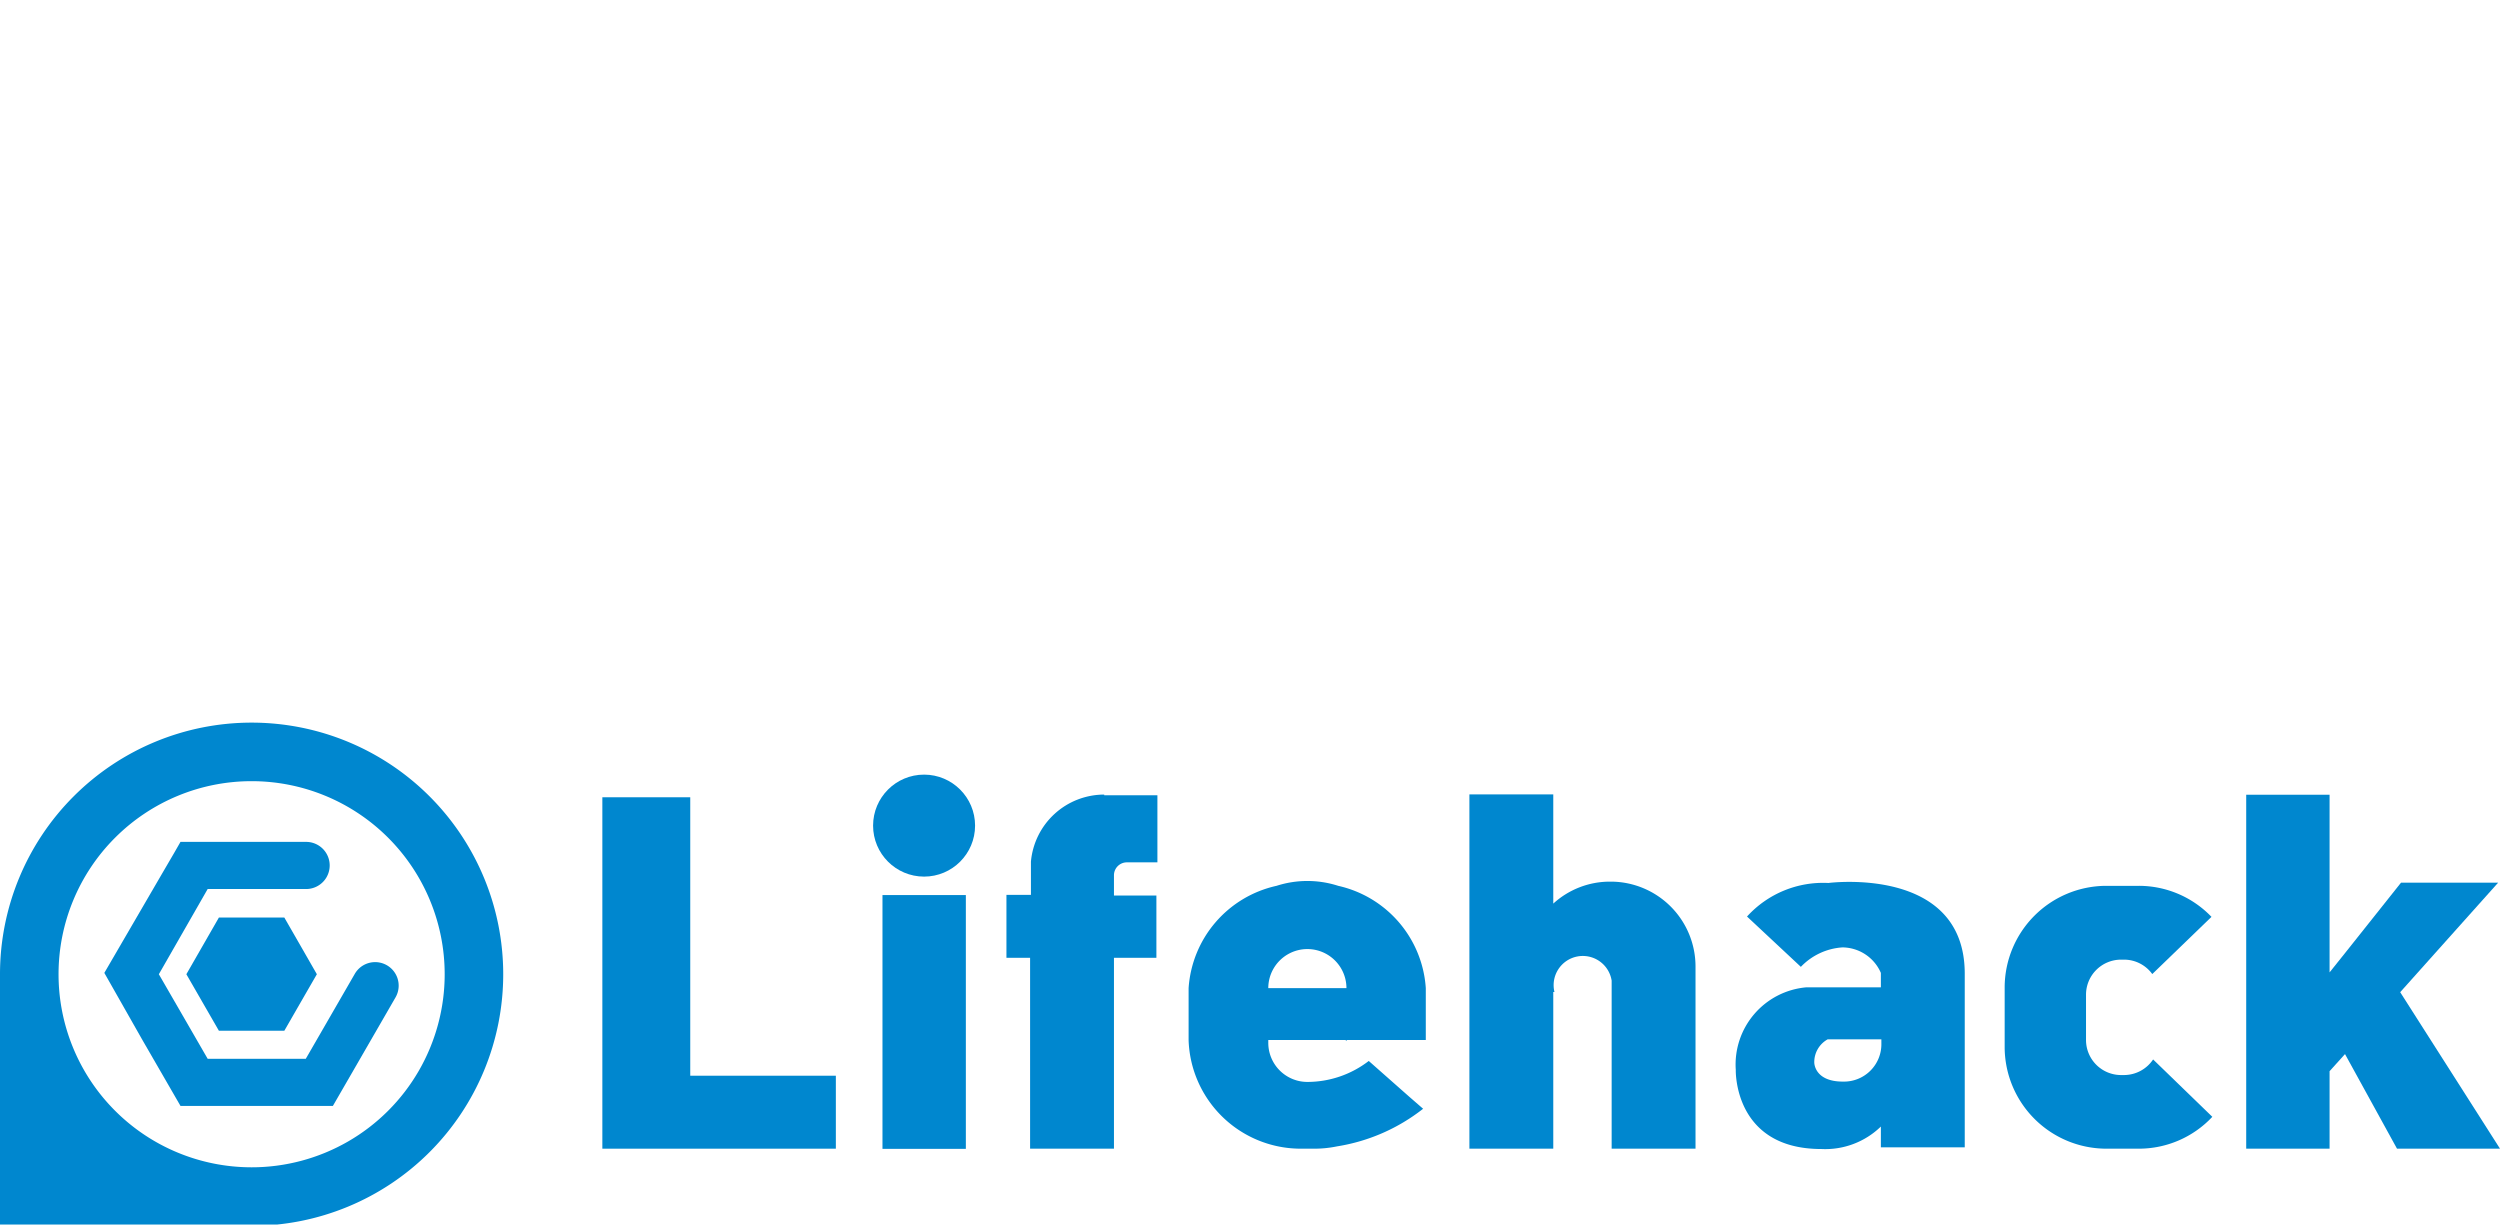
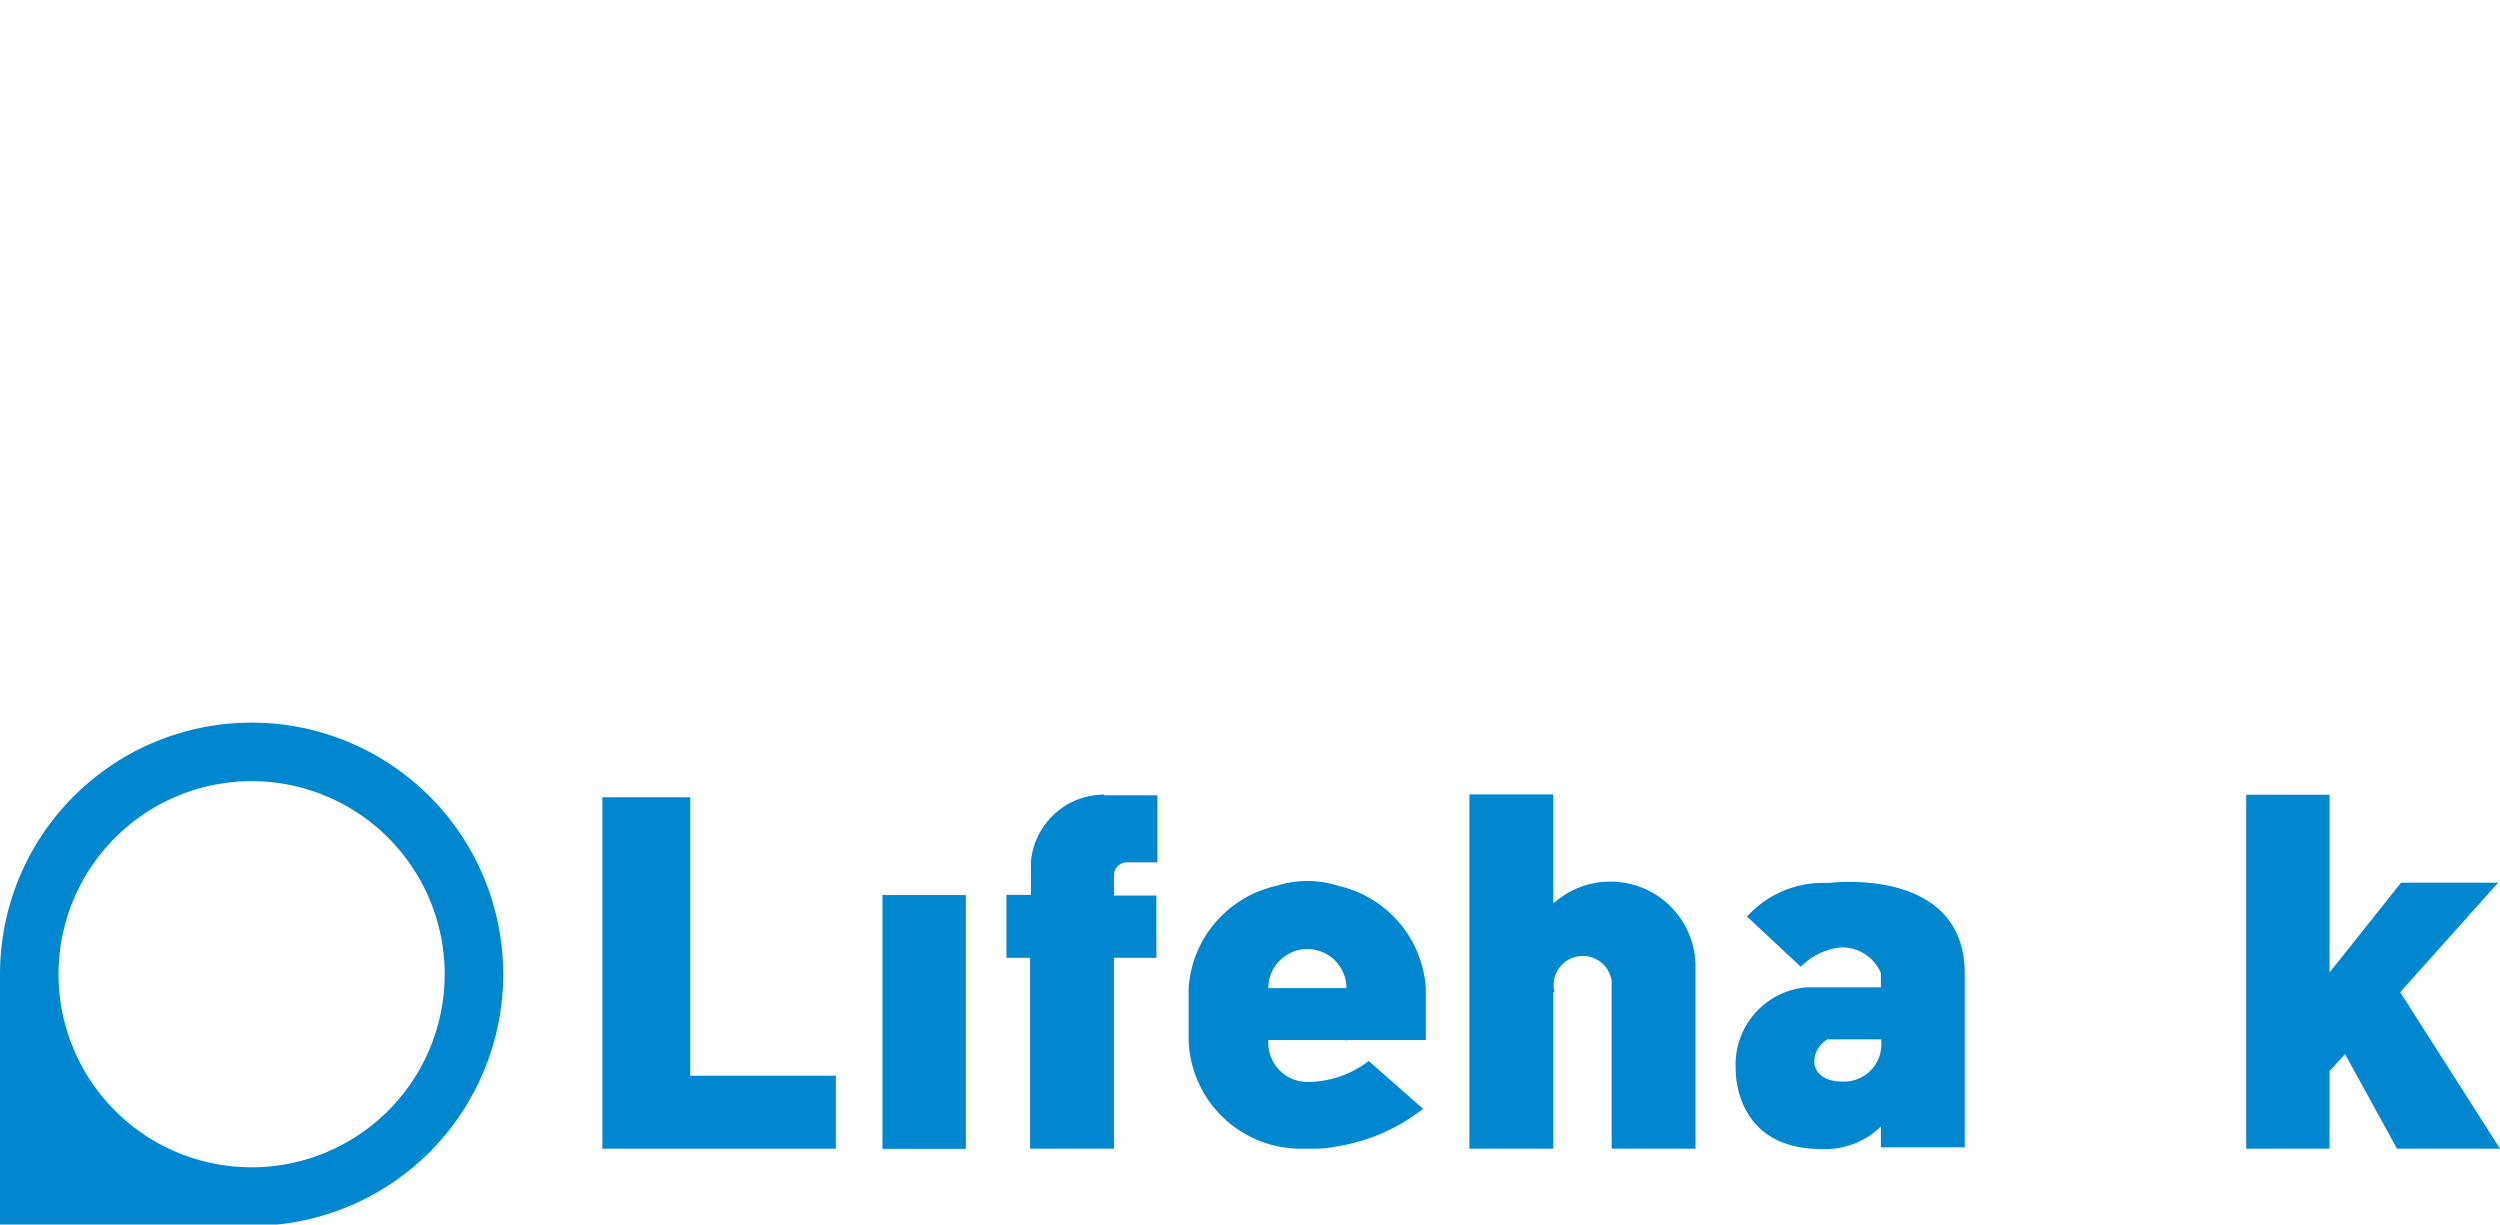
<svg xmlns="http://www.w3.org/2000/svg" id="11b31c33-e912-414d-b002-75c9f9166da4" data-name="图层 1" viewBox="0 0 149.04 73">
  <defs>
    <style>.f95e6b9b-4b85-4002-84f9-2467ebad4b46{fill:#0087cf;}</style>
  </defs>
  <title>lifehack</title>
  <polygon class="f95e6b9b-4b85-4002-84f9-2467ebad4b46" points="41.15 47.53 35.91 47.53 35.91 64.13 35.91 68.48 41.15 68.48 49.83 68.48 49.83 64.13 41.15 64.13 41.15 47.53" />
  <path class="f95e6b9b-4b85-4002-84f9-2467ebad4b46" d="M65.83,47.37a4.39,4.39,0,0,0-4.37,4c0,.11,0,.23,0,.35v1.63H60V57.1h1.41V68.48h5V57.1h2.53V53.39H66.41V52.18a.77.77,0,0,1,.77-.77H69v-4H65.83Z" />
  <path class="f95e6b9b-4b85-4002-84f9-2467ebad4b46" d="M79.78,52.81a6,6,0,0,0-3.68,0,6.7,6.7,0,0,0-5.24,6.1c0,.15,0,.29,0,.44v2.43c0,.08,0,.16,0,.24a6.69,6.69,0,0,0,6.69,6.46h.8a6.72,6.72,0,0,0,1.37-.14,11.12,11.12,0,0,0,5.12-2.24L84,65.37l-2.4-2.12a6,6,0,0,1-3.66,1.25h0a2.33,2.33,0,0,1-2.33-2.33V62h4.6l.07.06V62H85c0-.08,0-.16,0-.24V59.35c0-.15,0-.3,0-.44A6.7,6.7,0,0,0,79.78,52.81Zm-4.17,6.1a2.33,2.33,0,0,1,4.66,0Z" />
  <path class="f95e6b9b-4b85-4002-84f9-2467ebad4b46" d="M96.09,52.56H96a5,5,0,0,0-3.4,1.31V47.36h-5V68.48h5V59.14h.07a1.74,1.74,0,1,1,3.41-.68v.68h0v9.34h5V57.61A5.06,5.06,0,0,0,96.09,52.56Z" />
  <polygon class="f95e6b9b-4b85-4002-84f9-2467ebad4b46" points="143.09 59.15 148.93 52.62 143.14 52.62 139.84 56.77 138.88 57.97 138.88 56.77 138.88 47.38 133.91 47.38 133.91 64.23 133.91 65.4 133.91 68.48 138.88 68.48 138.88 63.86 139.8 62.84 142.9 68.48 149.04 68.48 143.09 59.15" />
-   <path class="f95e6b9b-4b85-4002-84f9-2467ebad4b46" d="M126.64,64.09h-.19A2.09,2.09,0,0,1,124.36,62V59.29a2.09,2.09,0,0,1,2.08-2.08h.19a2.08,2.08,0,0,1,1.68.86l3.53-3.41a6,6,0,0,0-4.34-1.85h-1.94a6.07,6.07,0,0,0-6.05,6.05v3.57a6.07,6.07,0,0,0,6.05,6.05h1.94a6,6,0,0,0,4.39-1.9l-3.53-3.42A2.09,2.09,0,0,1,126.64,64.09Z" />
  <path class="f95e6b9b-4b85-4002-84f9-2467ebad4b46" d="M109,52.64a6.13,6.13,0,0,0-4.85,2l3.21,3a3.76,3.76,0,0,1,2.48-1.16A2.52,2.52,0,0,1,112.13,58v.86h-4.44a4.62,4.62,0,0,0-4.21,4.92s-.15,4.72,5.1,4.72a4.76,4.76,0,0,0,3.55-1.34V68.4h5V58C117.09,51.58,109,52.64,109,52.64Zm3.16,9.56a2.23,2.23,0,0,1-2.3,2.28c-1.7,0-1.7-1.13-1.7-1.13a1.55,1.55,0,0,1,.8-1.39h3.2Z" />
-   <circle class="f95e6b9b-4b85-4002-84f9-2467ebad4b46" cx="55.09" cy="49.22" r="3.04" />
  <rect class="f95e6b9b-4b85-4002-84f9-2467ebad4b46" x="52.61" y="53.36" width="4.97" height="15.13" />
-   <path class="f95e6b9b-4b85-4002-84f9-2467ebad4b46" d="M19.84,65.94l3.74-6.48a1.4,1.4,0,0,0-2.43-1.4h0v0l-2.92,5.06H12.38L9.47,58.08,12.38,53h5.87a1.4,1.4,0,0,0,0-2.81H10.76l-.39.68L9.71,52l-3.49,6h0L8.49,62l2.27,3.93h9.08Z" />
-   <polygon class="f95e6b9b-4b85-4002-84f9-2467ebad4b46" points="13.05 61.45 16.95 61.45 17.95 59.71 18.89 58.08 17.95 56.44 16.95 54.7 13.05 54.7 11.11 58.08 13.05 61.45" />
  <path class="f95e6b9b-4b85-4002-84f9-2467ebad4b46" d="M15,43.08a15,15,0,0,0-15,15v15H15a15,15,0,1,0,0-30Zm0,26.51A11.51,11.51,0,1,1,26.51,58.08,11.51,11.51,0,0,1,15,69.59Z" />
</svg>